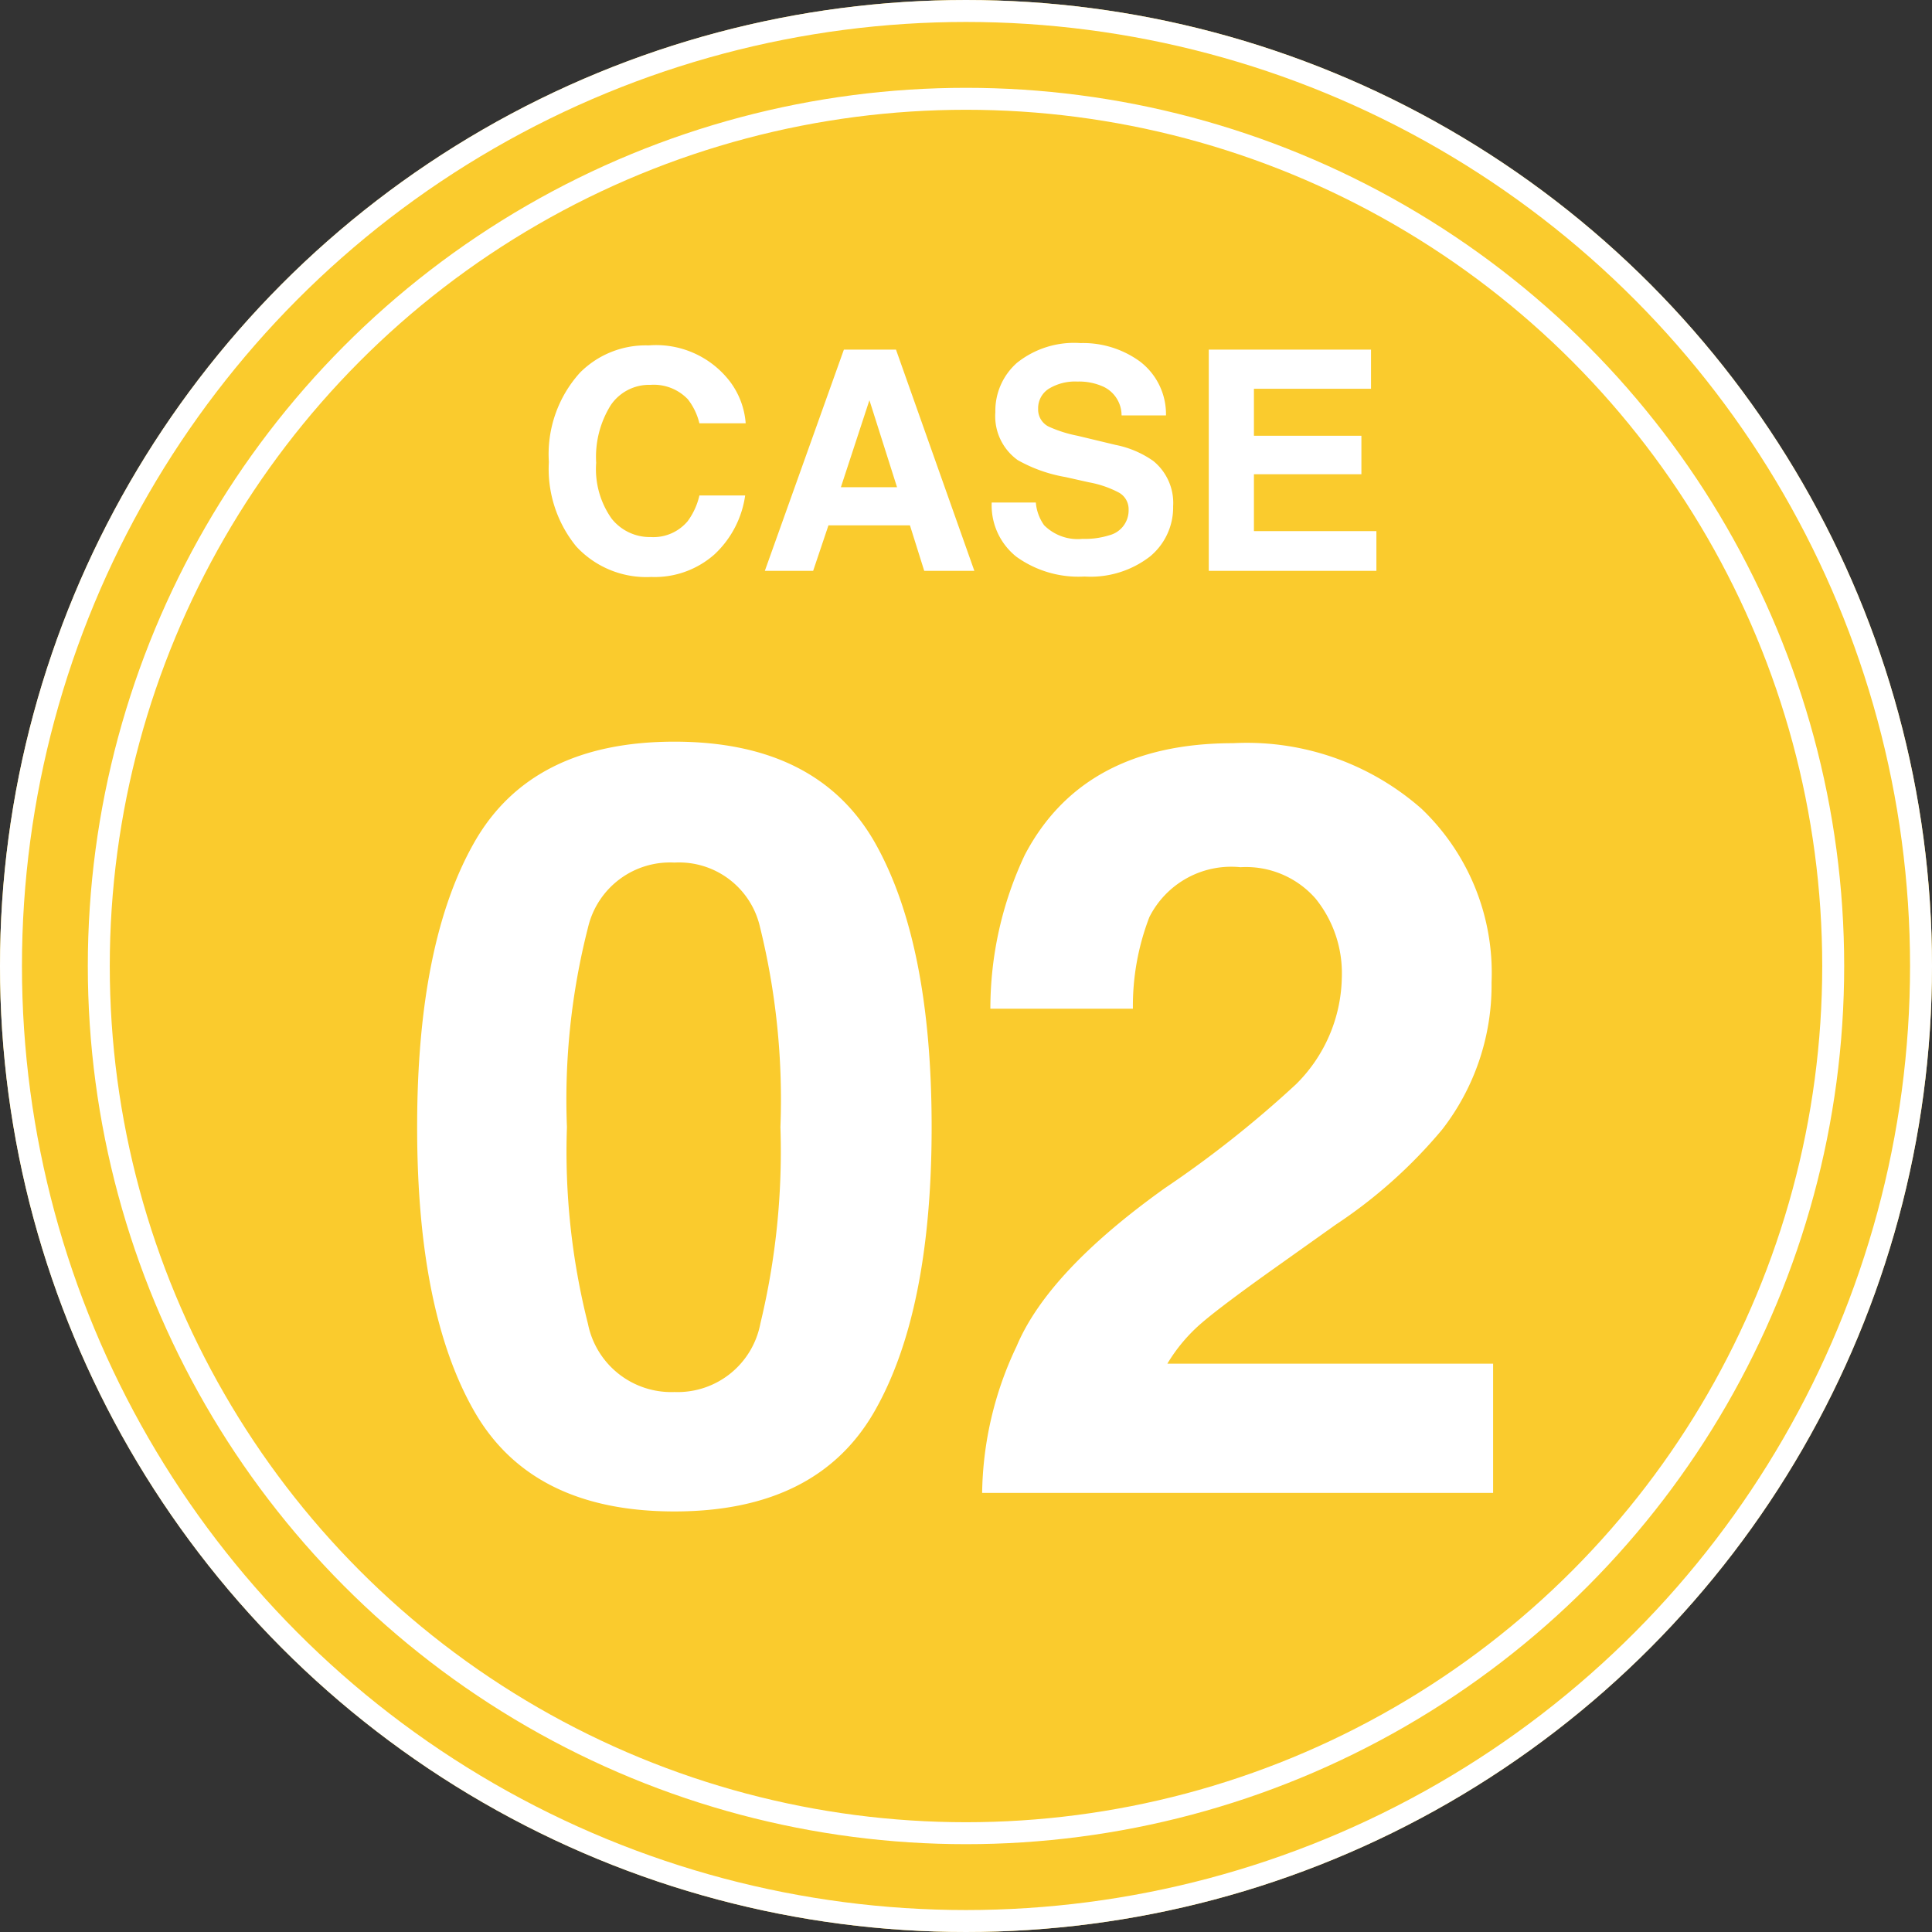
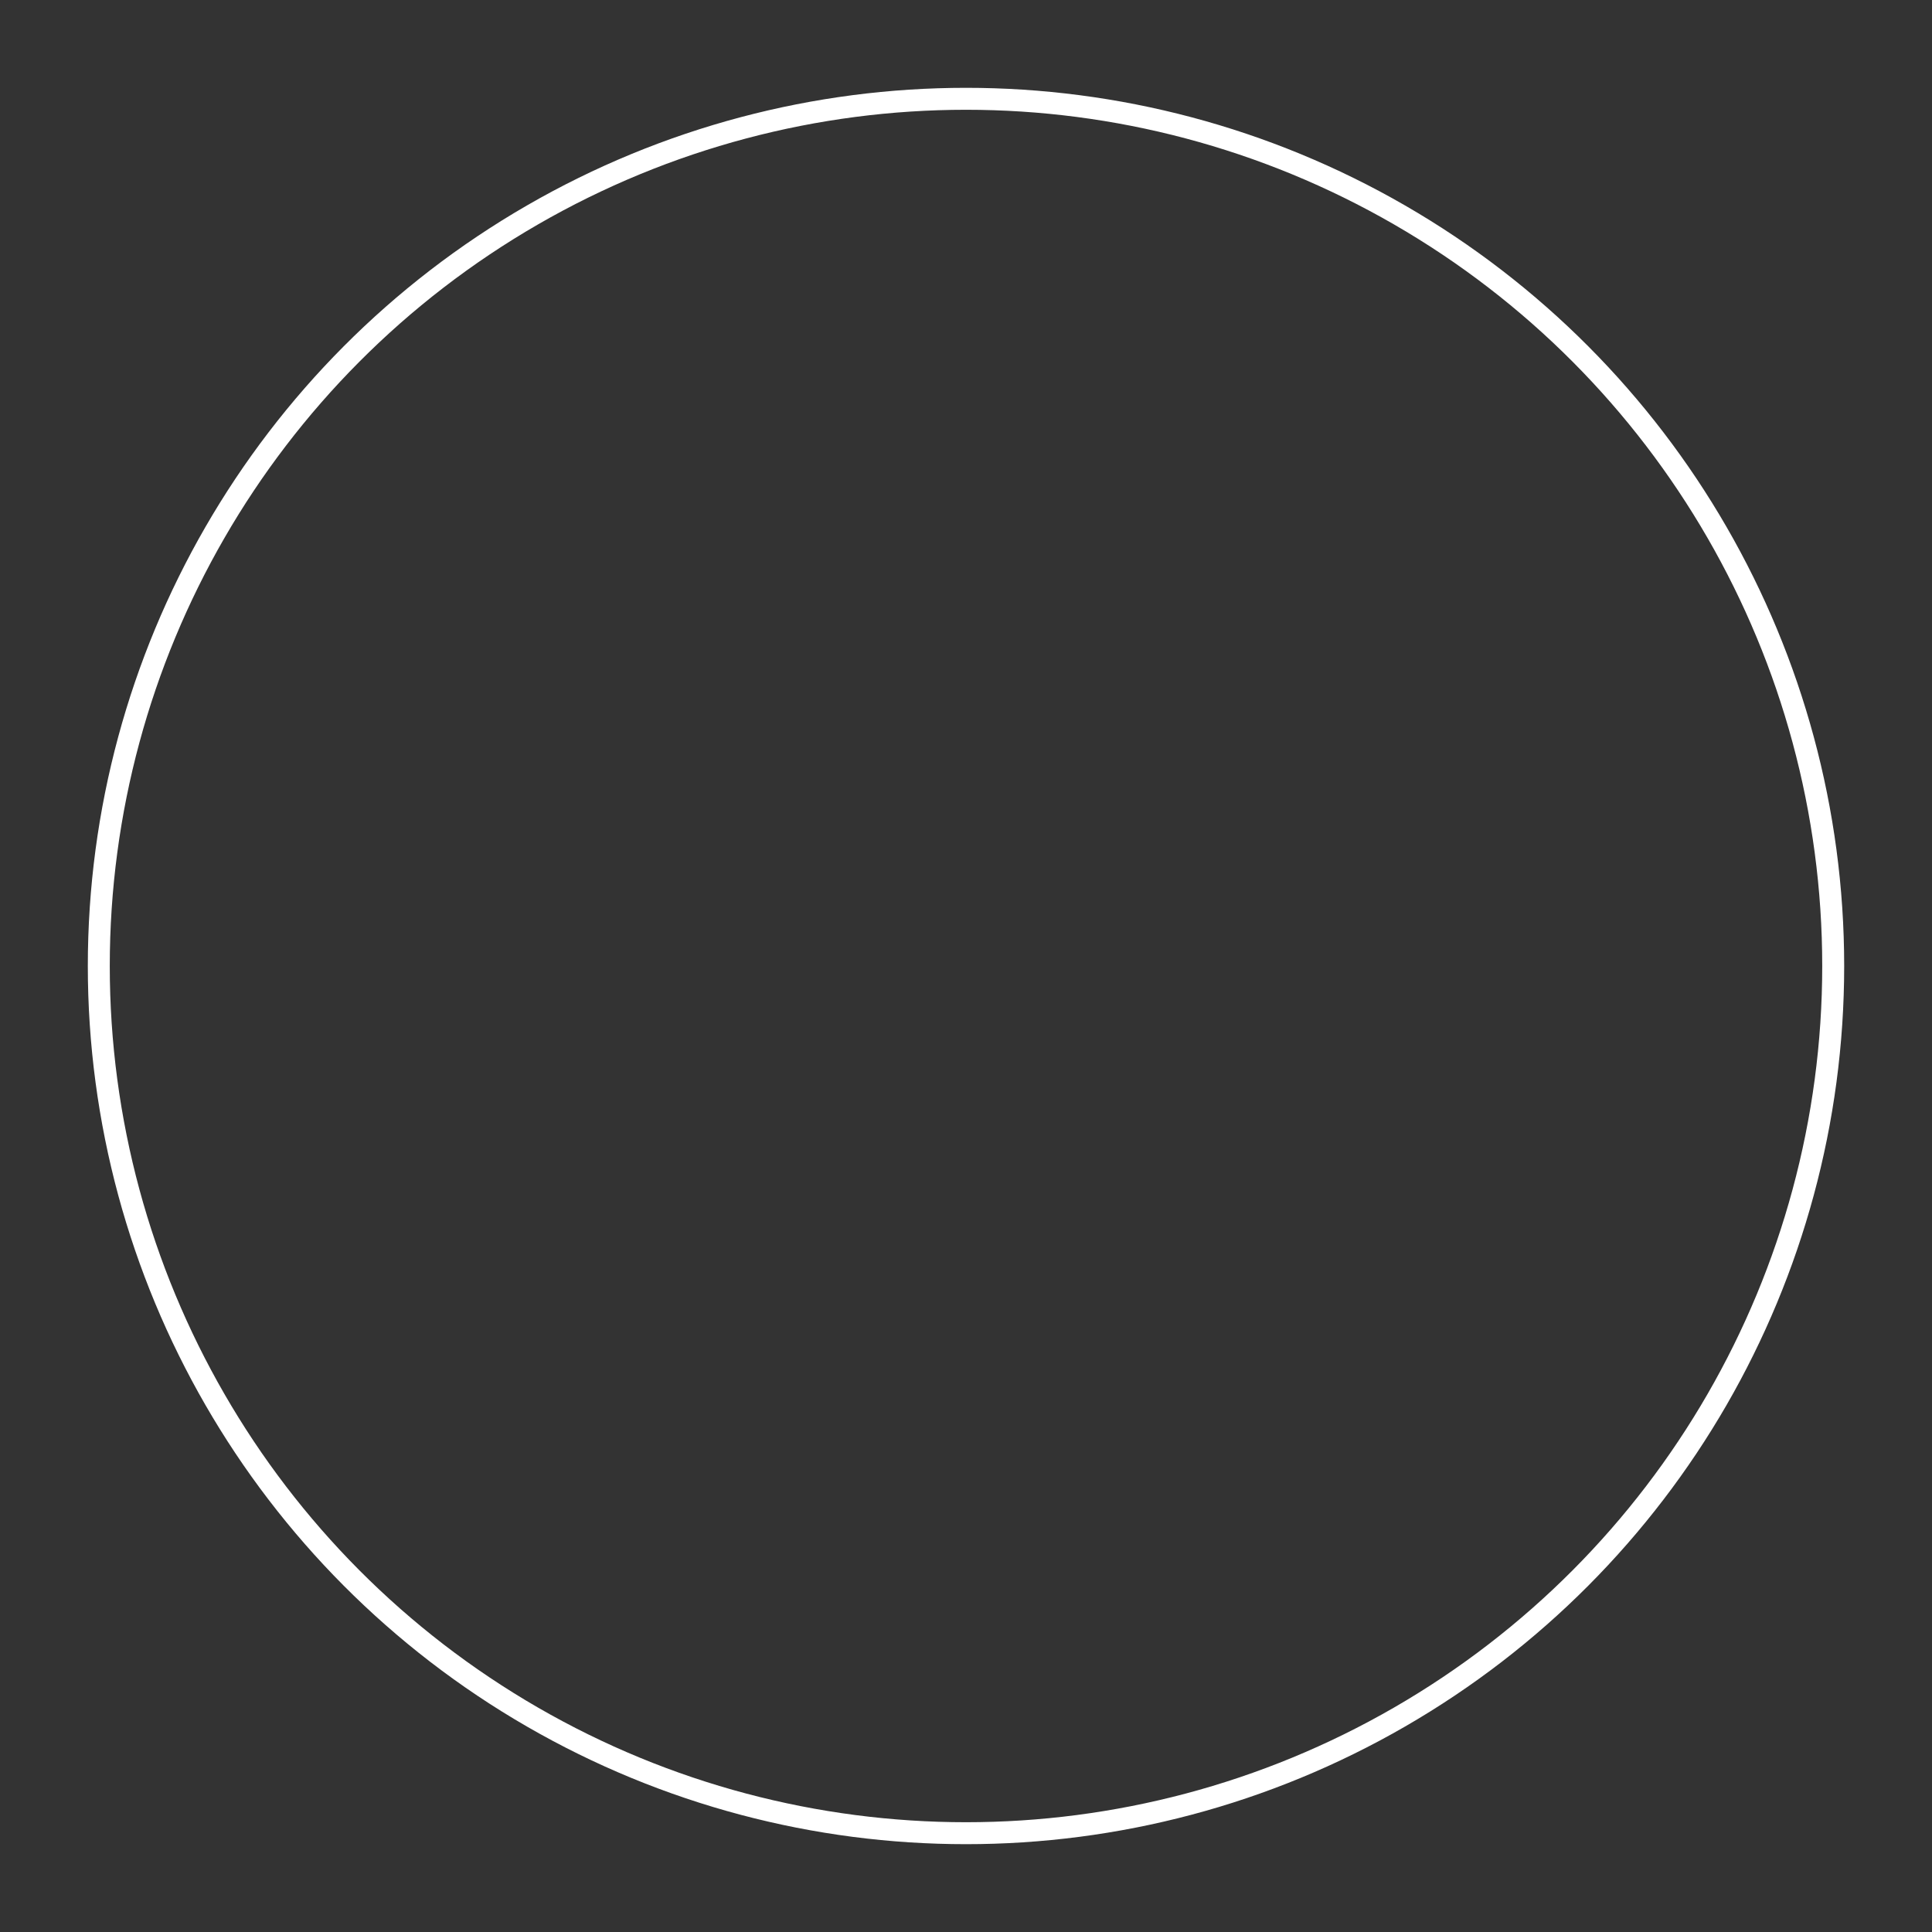
<svg xmlns="http://www.w3.org/2000/svg" width="88" height="88" viewBox="0 0 88 88">
  <rect x="0" y="0" width="88" height="88" fill="#333333" stroke="none" />
  <g id="case" transform="translate(-359 -603)">
    <g id="楕円形_582" data-name="楕円形 582" transform="translate(359 603)" fill="#facb2d" stroke="#fff" stroke-width="1">
-       <circle cx="44" cy="44" r="44" stroke="none" />
-       <circle cx="44" cy="44" r="43.5" fill="none" />
-     </g>
+       </g>
    <g id="楕円形_583" data-name="楕円形 583" transform="translate(363 607)" fill="none" stroke="#fff" stroke-width="1">
-       <circle cx="40" cy="40" r="40" stroke="none" />
      <circle cx="40" cy="40" r="39.5" fill="none" />
    </g>
-     <path id="パス_228032" data-name="パス 228032" d="M13.219.844Q6.727.844,4.113-3.7T1.5-16.664q0-8.414,2.613-12.984t9.105-4.57q6.492,0,9.117,4.57,2.6,4.57,2.6,12.984T22.324-3.7Q19.711.844,13.219.844Zm3.914-8.555a33.438,33.438,0,0,0,.914-8.953,32.8,32.8,0,0,0-.926-9.094,3.782,3.782,0,0,0-3.9-2.953,3.837,3.837,0,0,0-3.937,2.953,31.655,31.655,0,0,0-.961,9.094A32.011,32.011,0,0,0,9.281-7.7a3.869,3.869,0,0,0,3.938,3.105A3.836,3.836,0,0,0,17.133-7.711ZM42.423-27.07A4.21,4.21,0,0,0,39-28.5a4.173,4.173,0,0,0-4.148,2.273,11.275,11.275,0,0,0-.75,4.172H27.61a16.418,16.418,0,0,1,1.57-7.008q2.672-5.086,9.492-5.086a12.036,12.036,0,0,1,8.578,2.988,10.333,10.333,0,0,1,3.188,7.91,10.709,10.709,0,0,1-2.25,6.7,22.416,22.416,0,0,1-4.852,4.336l-2.672,1.9q-2.508,1.781-3.434,2.578a7.555,7.555,0,0,0-1.559,1.852H50.509V0H27.235a15.969,15.969,0,0,1,1.57-6.68q1.43-3.4,6.75-7.2a49.5,49.5,0,0,0,5.977-4.734,7,7,0,0,0,2.086-4.875A5.4,5.4,0,0,0,42.423-27.07Z" transform="translate(376.5 671)" fill="#fff" />
-     <path id="パス_228033" data-name="パス 228033" d="M8.176-.752A4.107,4.107,0,0,1,5.291.28,4.346,4.346,0,0,1,1.873-1.114,5.582,5.582,0,0,1,.629-4.956,5.534,5.534,0,0,1,2.044-9.023a4.217,4.217,0,0,1,3.131-1.244A4.234,4.234,0,0,1,8.894-8.6a3.611,3.611,0,0,1,.7,1.88H7.485a2.844,2.844,0,0,0-.526-1.094,2.141,2.141,0,0,0-1.7-.656,2.11,2.11,0,0,0-1.812.926,4.453,4.453,0,0,0-.663,2.622,3.908,3.908,0,0,0,.7,2.54,2.214,2.214,0,0,0,1.781.844,2.037,2.037,0,0,0,1.688-.725,3.148,3.148,0,0,0,.533-1.169H9.57A4.531,4.531,0,0,1,8.176-.752Zm8.9-1.319H13.364L12.667,0h-2.2l3.6-10.076H16.44L20.009,0H17.726Zm-.588-1.736L15.23-7.772l-1.3,3.965Zm8.456,2.352a3.708,3.708,0,0,0,1.21-.164,1.169,1.169,0,0,0,.882-1.169.863.863,0,0,0-.437-.772,4.7,4.7,0,0,0-1.374-.472l-1.066-.239a6.739,6.739,0,0,1-2.174-.772,2.457,2.457,0,0,1-1.019-2.181,2.912,2.912,0,0,1,.984-2.249,4.162,4.162,0,0,1,2.892-.9,4.4,4.4,0,0,1,2.717.844,3.014,3.014,0,0,1,1.179,2.451H26.715a1.445,1.445,0,0,0-.793-1.292A2.659,2.659,0,0,0,24.7-8.62a2.285,2.285,0,0,0-1.3.328,1.045,1.045,0,0,0-.485.916.867.867,0,0,0,.479.807,5.857,5.857,0,0,0,1.313.417l1.736.417A4.489,4.489,0,0,1,28.164-5a2.464,2.464,0,0,1,.9,2.058A2.9,2.9,0,0,1,28.01-.653,4.425,4.425,0,0,1,25.026.26a4.84,4.84,0,0,1-3.1-.9A2.987,2.987,0,0,1,20.8-3.11h2.01a2.069,2.069,0,0,0,.376,1.032A2.163,2.163,0,0,0,24.944-1.456ZM37.639-4.4H32.744v2.591h5.578V0H30.687V-10.076h7.39v1.784H32.744v2.14h4.895Z" transform="translate(383.371 629)" fill="#fff" />
  </g>
</svg>